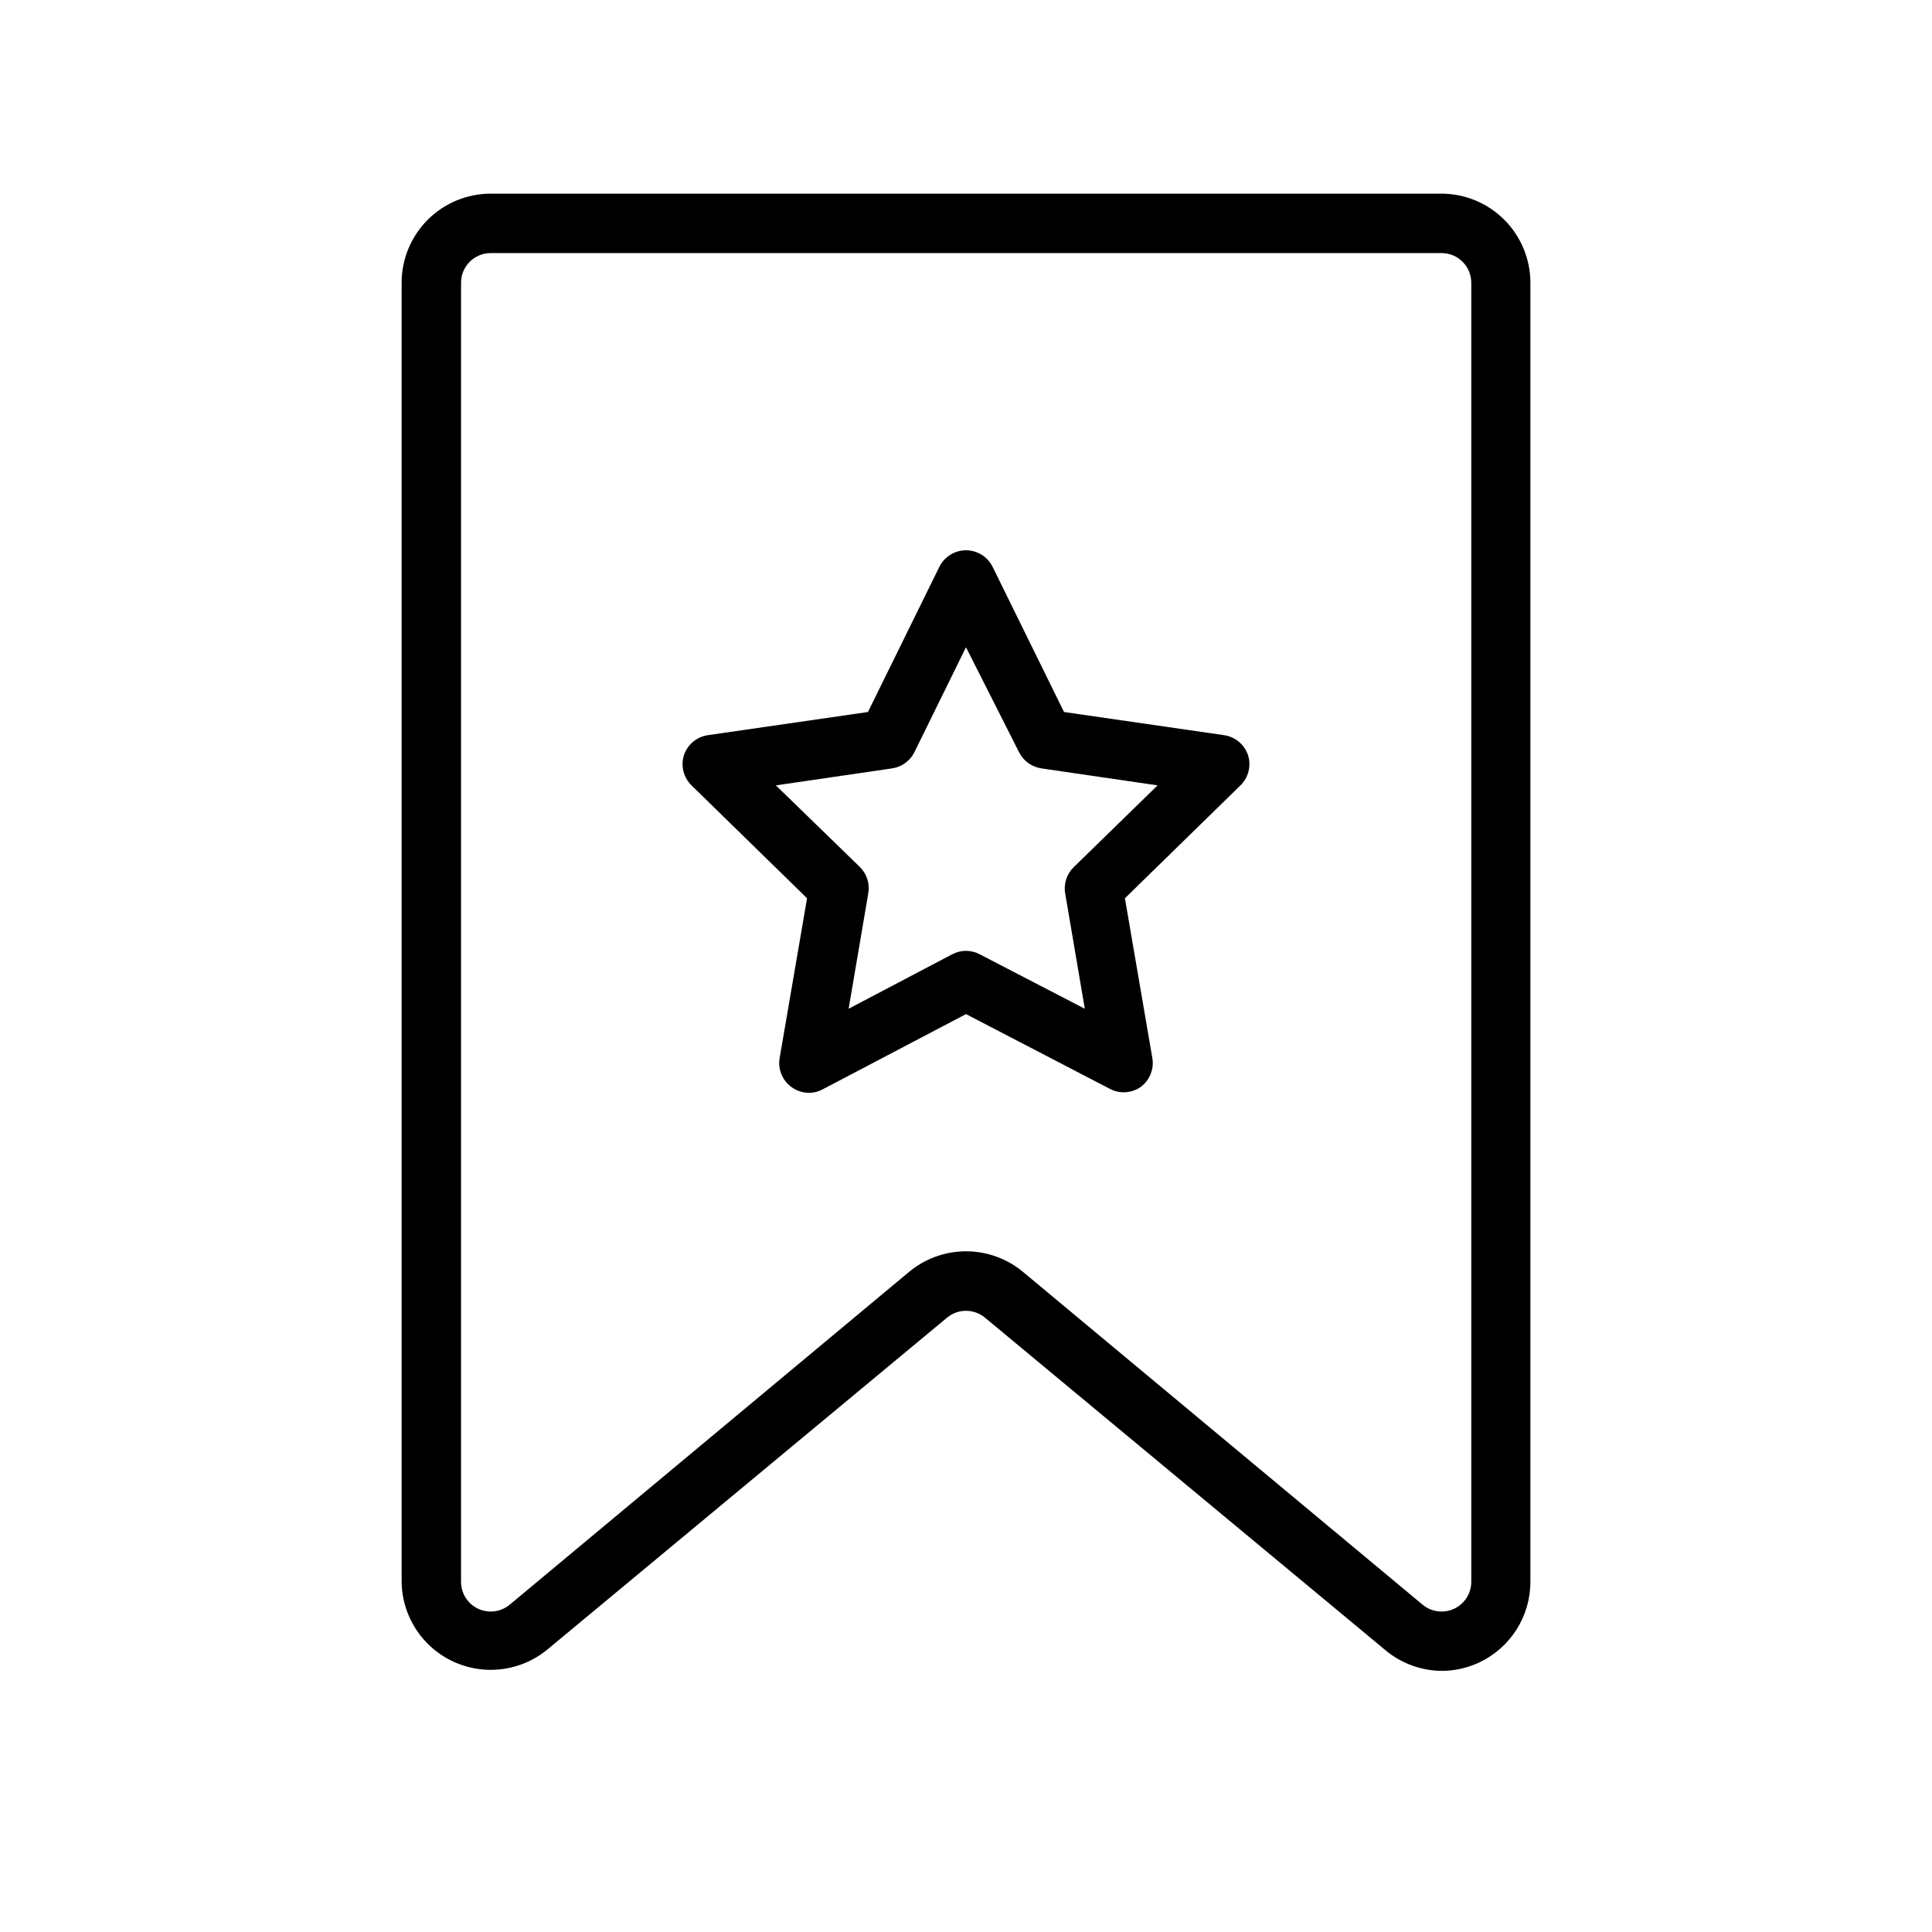
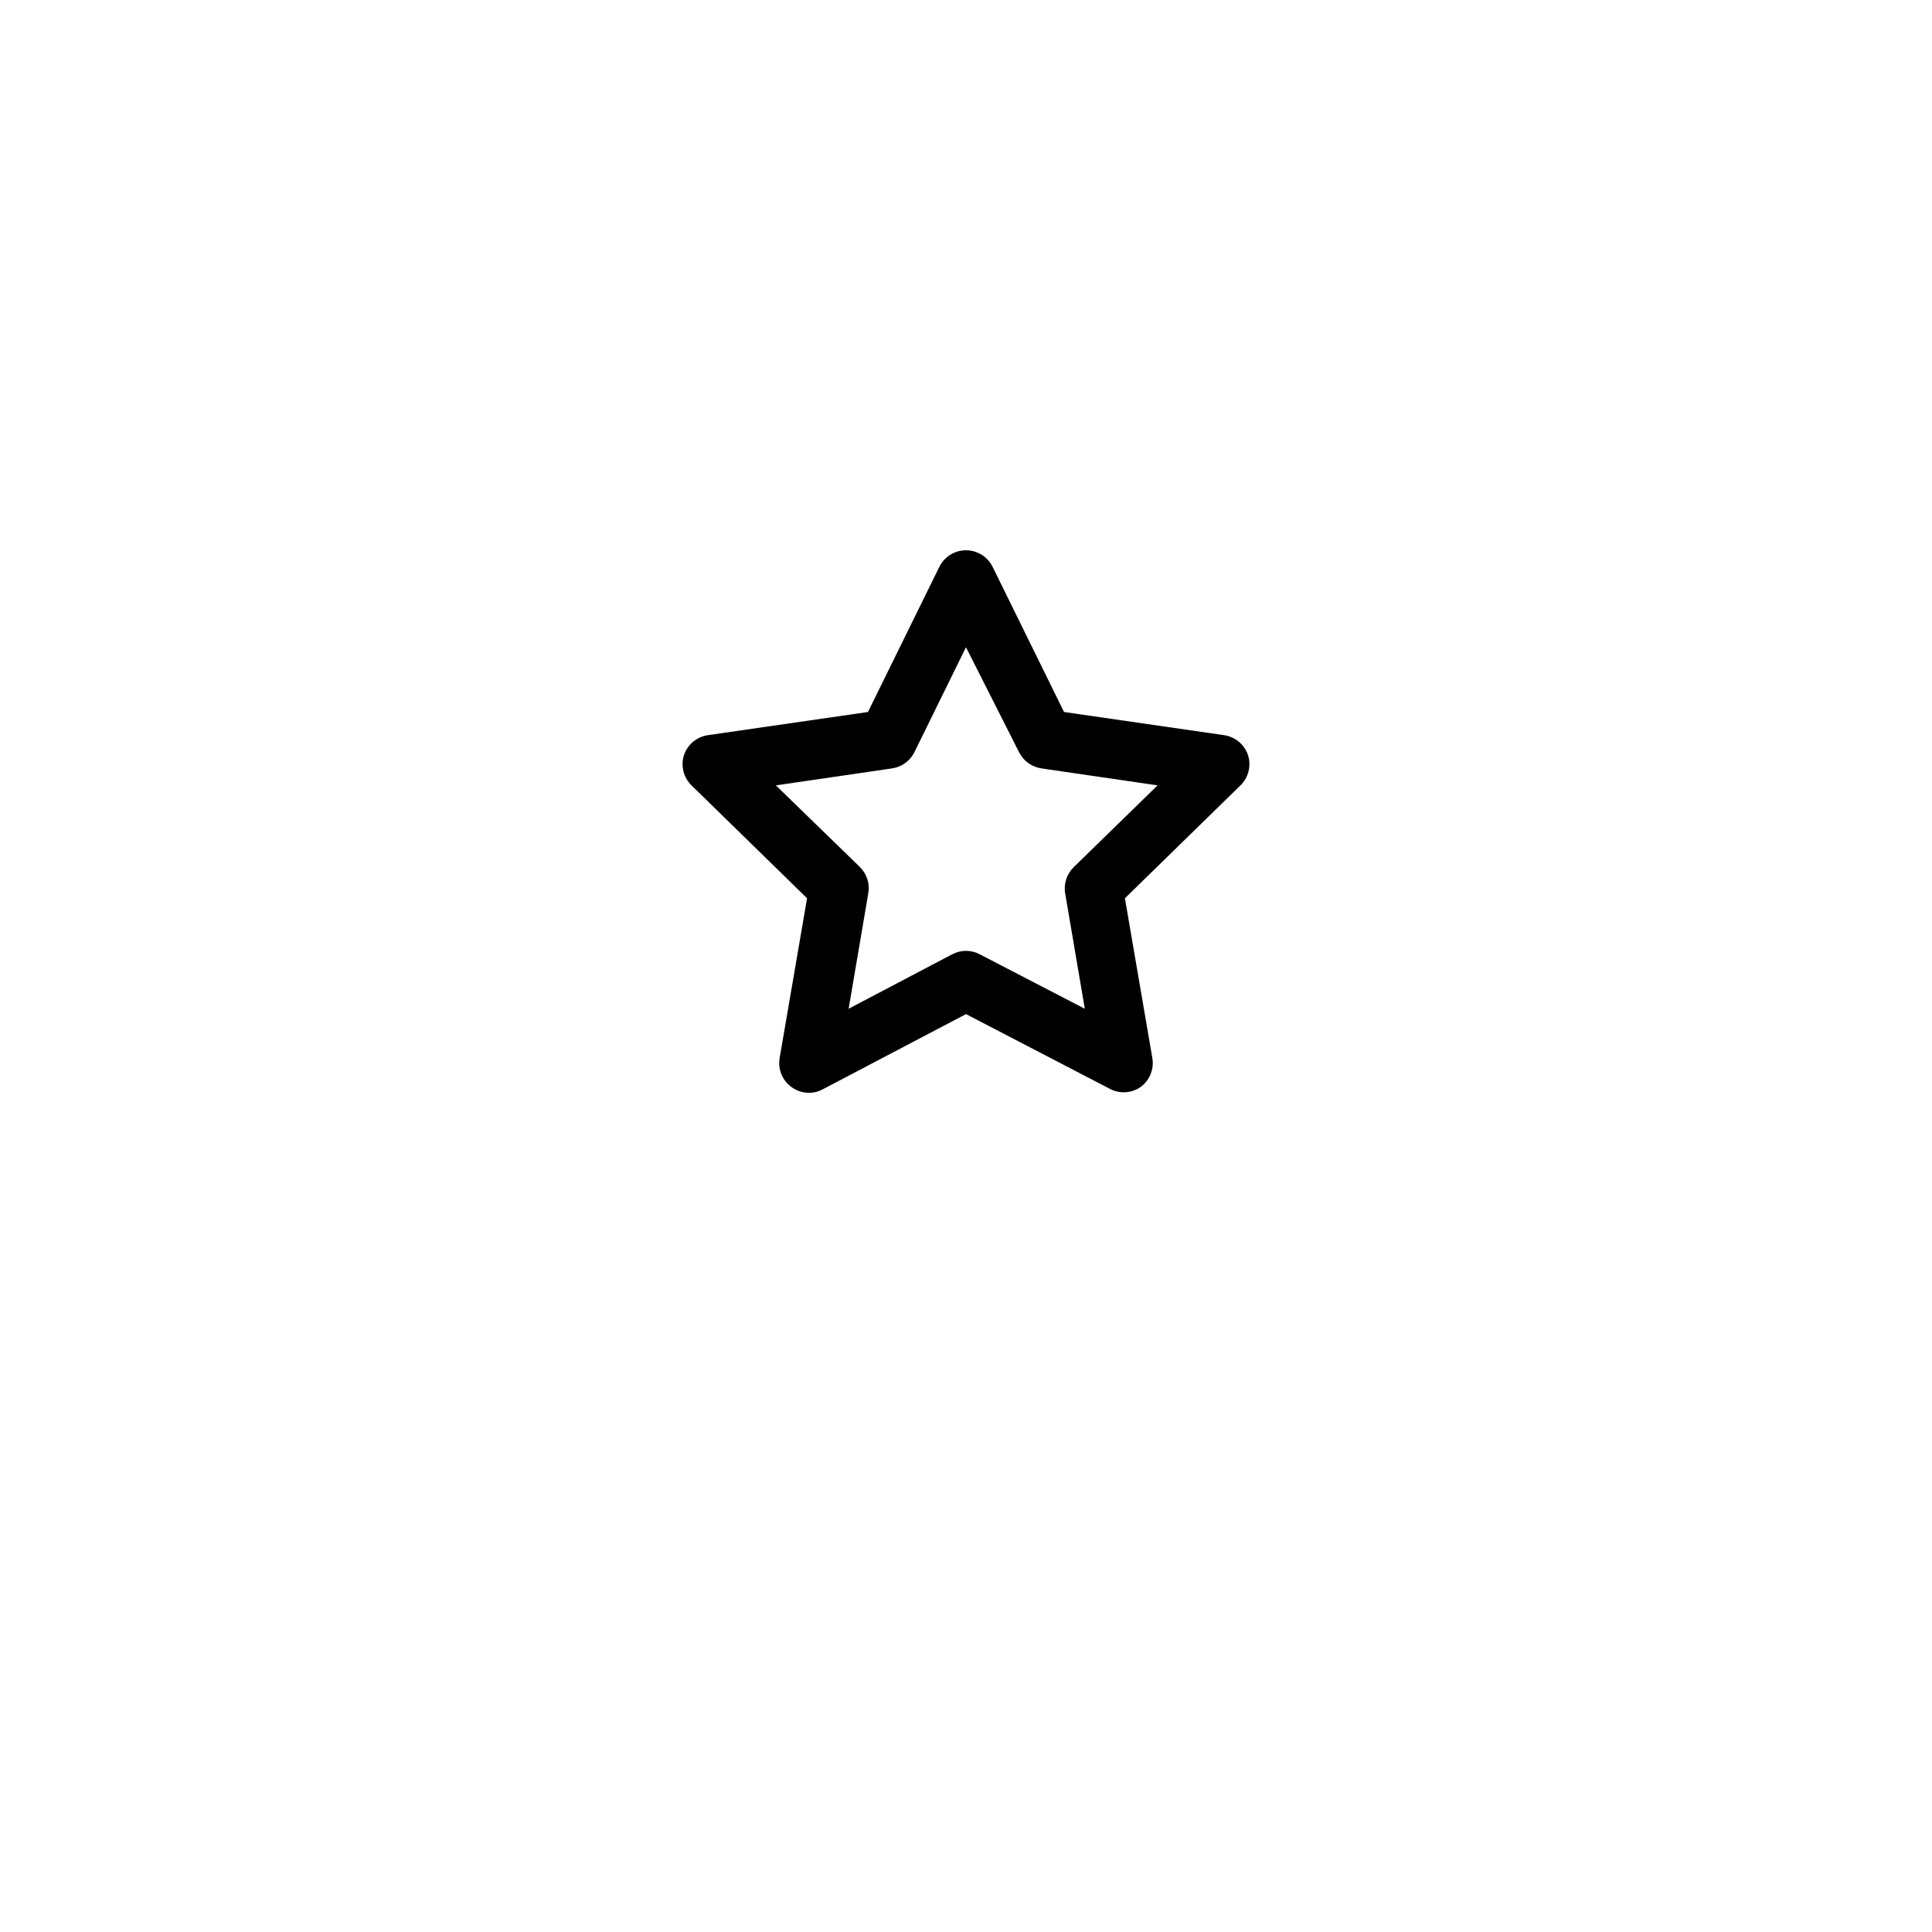
<svg xmlns="http://www.w3.org/2000/svg" fill="#000000" width="800px" height="800px" version="1.1" viewBox="144 144 512 512">
  <g>
-     <path d="m525.95 586.8c-5.555-0.078-10.906-2.113-15.113-5.746l-105.8-87.852c-2.918-2.43-7.156-2.43-10.074 0l-105.8 87.852c-4.598 3.832-10.477 5.773-16.453 5.434-5.973-0.34-11.598-2.934-15.734-7.258-4.133-4.328-6.473-10.062-6.543-16.043v-344.25c0-6.262 2.488-12.27 6.918-16.699 4.43-4.43 10.434-6.918 16.699-6.918h251.9c6.266 0 12.273 2.488 16.699 6.918 4.43 4.43 6.918 10.438 6.918 16.699v344.25c0.004 4.492-1.277 8.895-3.688 12.688-2.414 3.793-5.859 6.82-9.93 8.723-3.133 1.457-6.543 2.211-10 2.203zm-4.961-17.555h0.004c2.336 1.949 5.582 2.379 8.344 1.102 2.789-1.289 4.574-4.086 4.566-7.16v-344.25c0-2.086-0.832-4.09-2.305-5.566-1.477-1.477-3.481-2.305-5.566-2.305h-251.98c-4.348 0-7.871 3.523-7.871 7.871v344.25c-0.008 3.074 1.773 5.871 4.562 7.16 2.762 1.277 6.012 0.848 8.348-1.102l105.8-88.164c4.246-3.535 9.594-5.473 15.117-5.473 5.519 0 10.871 1.938 15.113 5.473z" />
    <path d="m358.43 433.61c-1.668 0.004-3.293-0.52-4.644-1.496-2.492-1.789-3.723-4.859-3.148-7.871l7.242-42.195-30.621-29.914c-2.09-2.043-2.879-5.07-2.047-7.871 0.906-2.887 3.383-4.996 6.375-5.434l42.43-6.141 18.895-38.414c1.316-2.715 4.066-4.441 7.086-4.441 3.016 0 5.769 1.727 7.082 4.441l18.895 38.414 42.43 6.141c2.992 0.438 5.469 2.547 6.375 5.434 0.832 2.801 0.043 5.828-2.047 7.871l-30.621 29.914 7.242 42.195c0.574 3.012-0.656 6.082-3.148 7.871-2.336 1.578-5.34 1.789-7.871 0.551l-38.336-19.918-37.941 19.918h-0.004c-1.105 0.621-2.352 0.949-3.621 0.945zm41.566-37.629c1.289 0.008 2.562 0.332 3.699 0.945l27.789 14.406-5.195-30.543v-0.004c-0.449-2.566 0.406-5.191 2.281-7.004l22.199-21.648-30.699-4.488h-0.004c-2.57-0.344-4.809-1.934-5.981-4.25l-14.09-27.867-13.699 27.867c-1.172 2.316-3.41 3.906-5.981 4.25l-30.699 4.488 22.277 21.648h-0.004c1.848 1.828 2.672 4.449 2.203 7.004l-5.195 30.543 27.395-14.406v0.004c1.141-0.613 2.41-0.938 3.703-0.945z" />
  </g>
</svg>